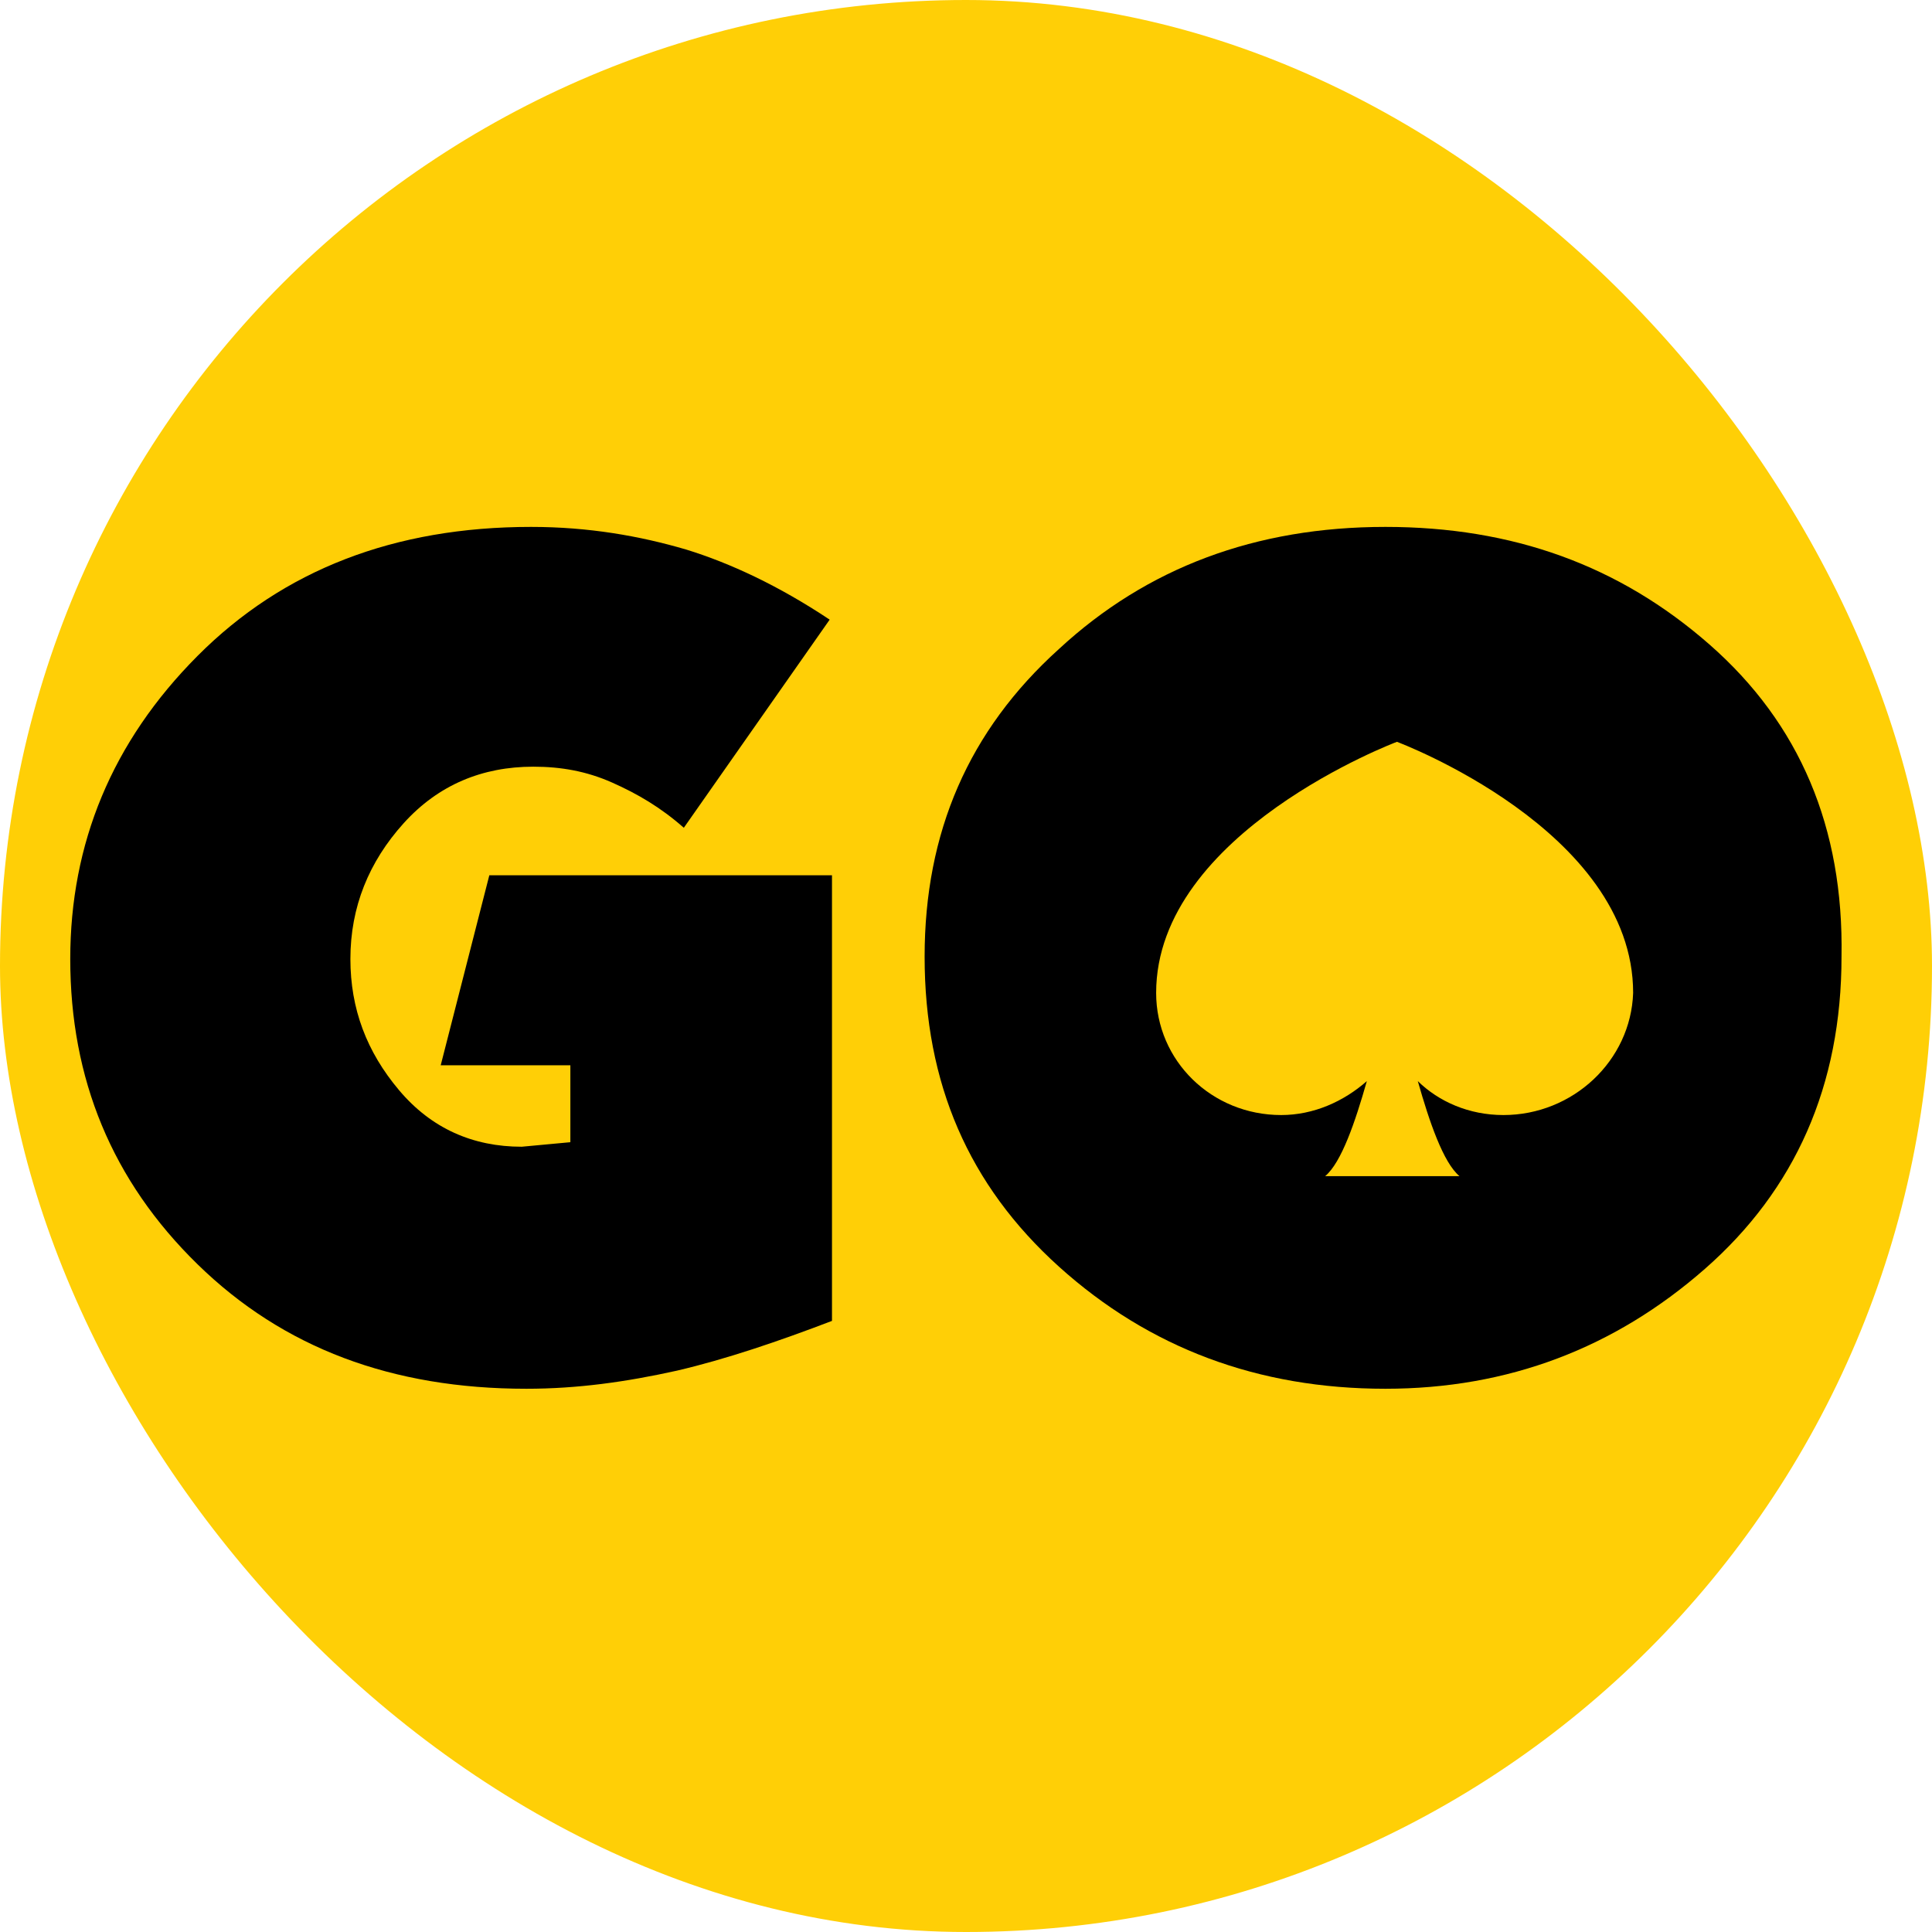
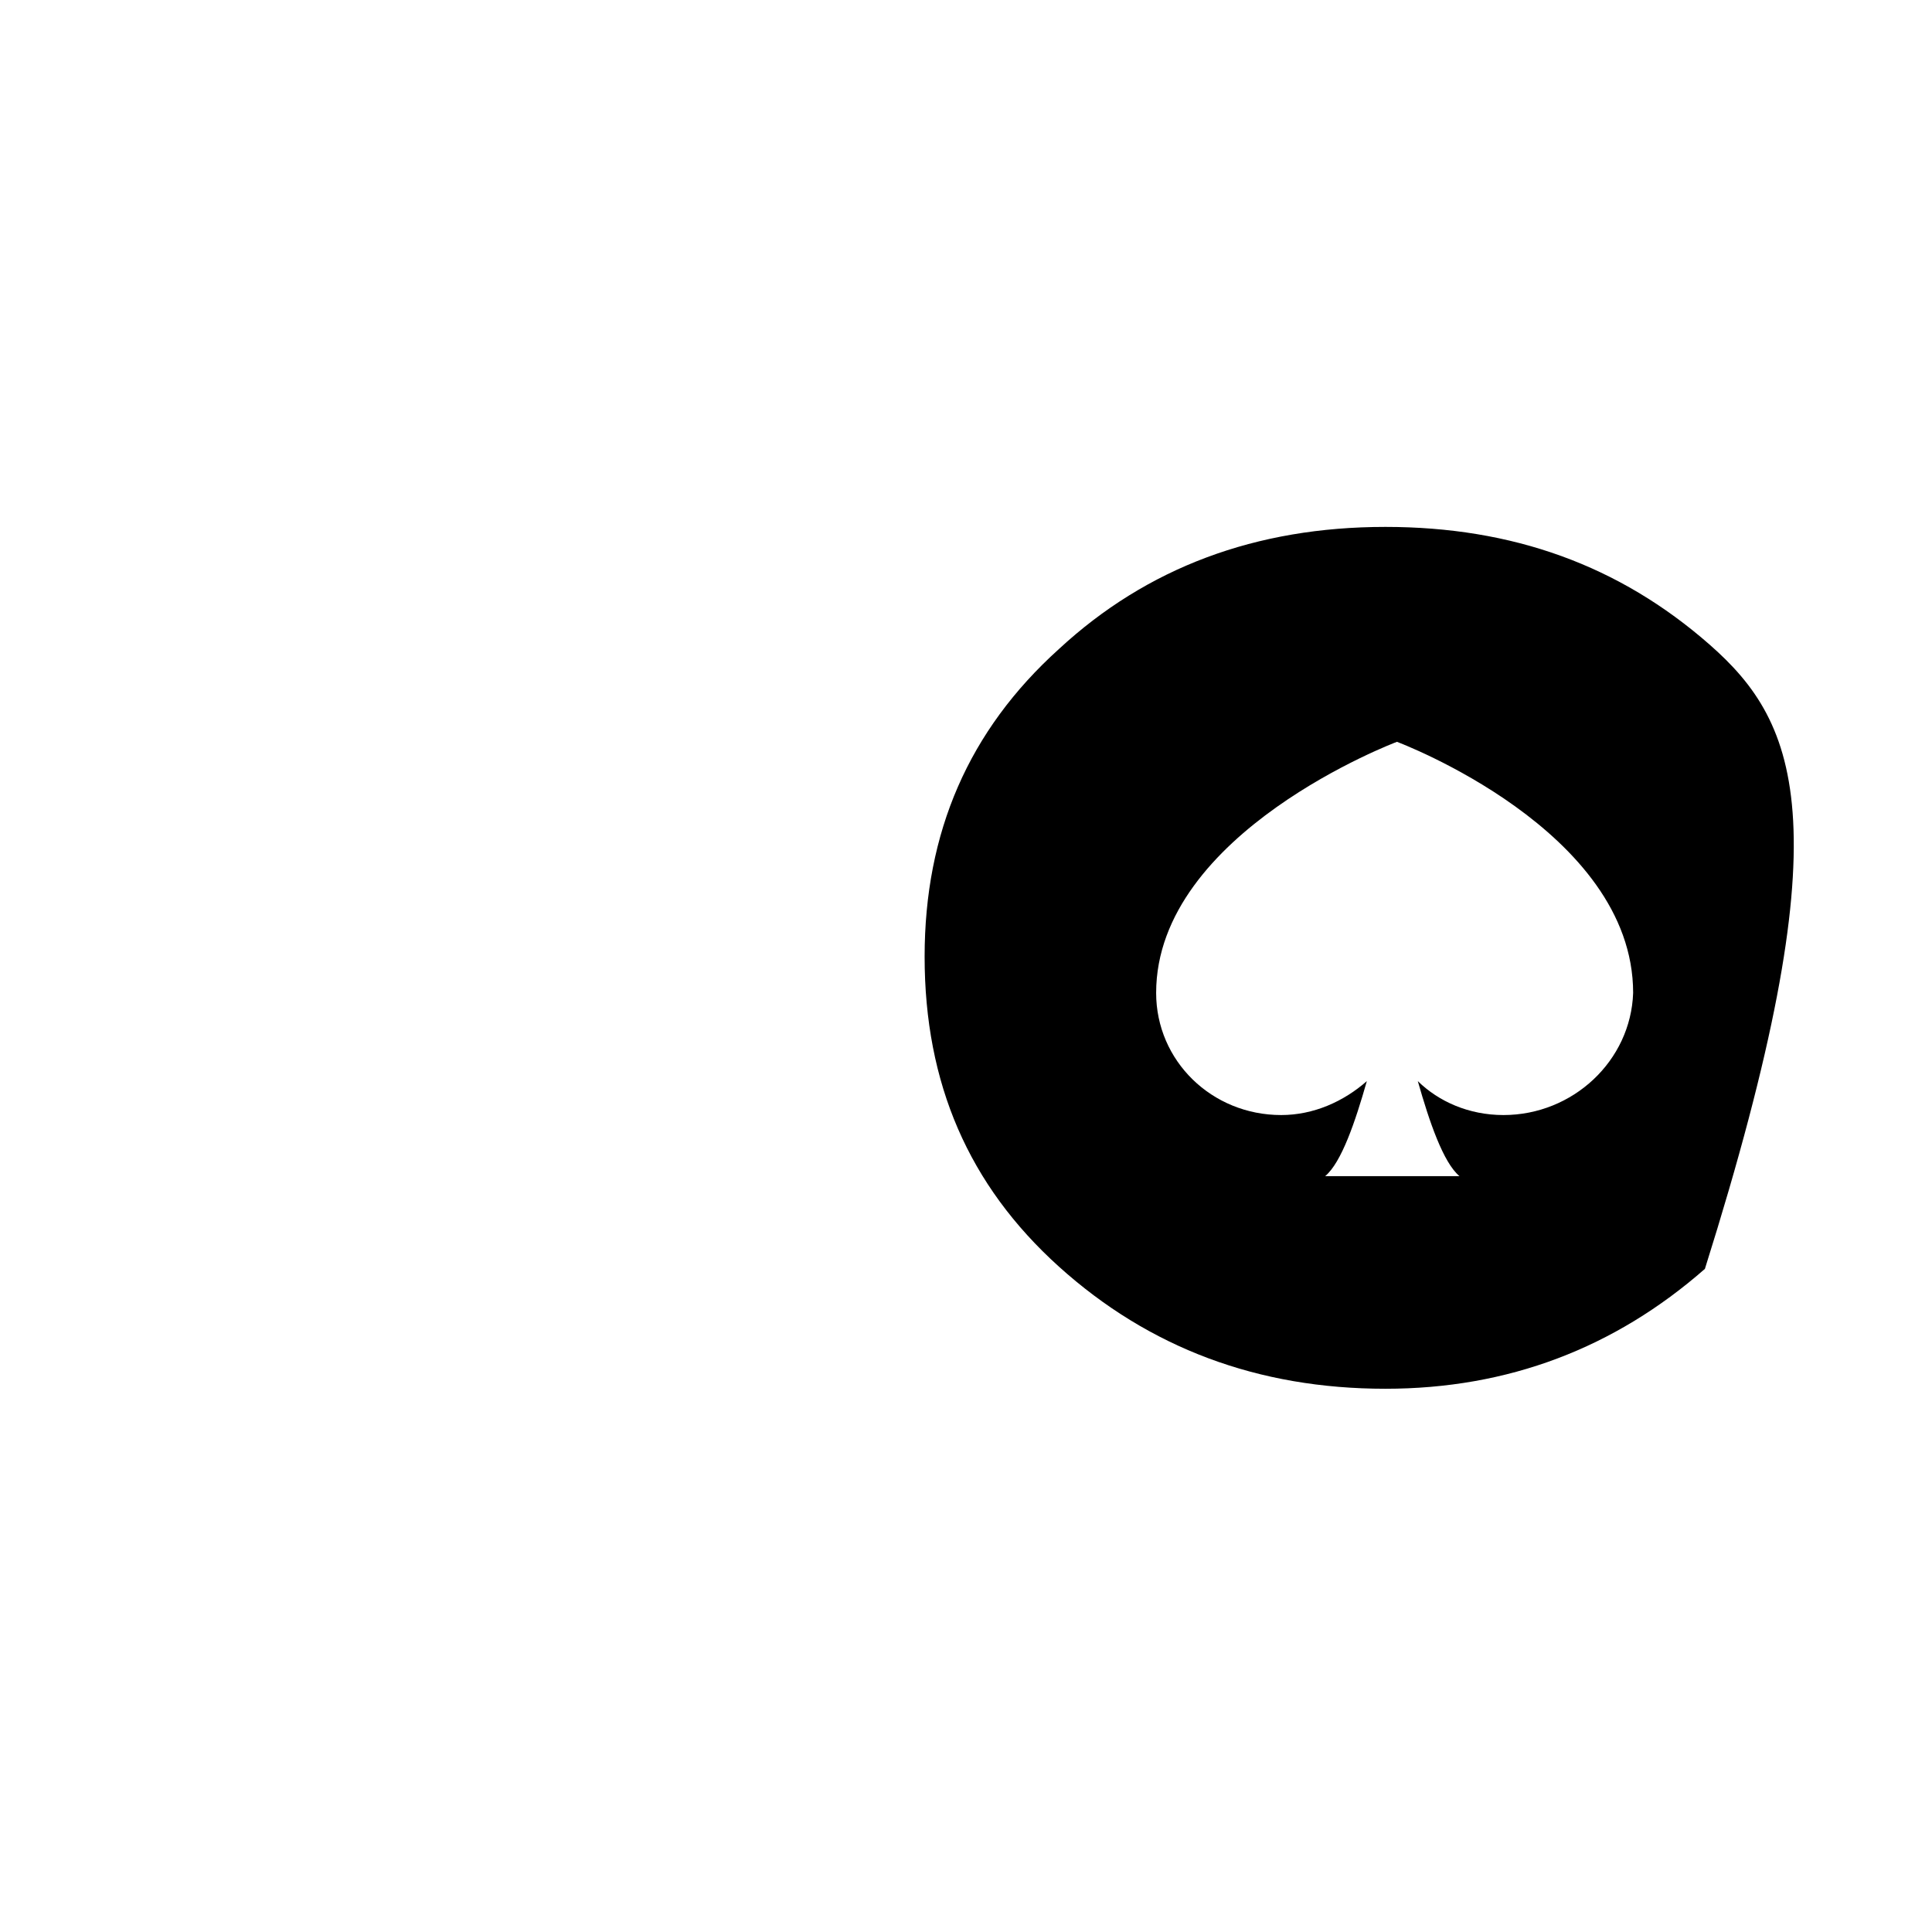
<svg xmlns="http://www.w3.org/2000/svg" width="55" height="55" viewBox="0 0 55 55" fill="none">
-   <rect width="55" height="55" rx="27.5" fill="#FFCF06" />
-   <path d="M15.182 21.826C15.973 21.826 16.698 21.955 17.424 22.277C18.149 22.599 18.808 22.985 19.467 23.565L23.619 17.64C22.169 16.674 20.785 16.03 19.533 15.644C18.215 15.258 16.764 15 15.117 15C11.228 15 8.064 16.224 5.625 18.671C3.186 21.118 2 24.016 2 27.3C2 30.713 3.186 33.611 5.625 35.993C8.064 38.376 11.162 39.535 14.985 39.535C16.435 39.535 17.819 39.342 19.269 39.02C20.653 38.698 22.169 38.183 23.685 37.603V24.917H13.93L12.546 30.326H16.237V32.516L14.853 32.645C13.469 32.645 12.282 32.13 11.36 31.035C10.437 29.94 9.975 28.716 9.975 27.3C9.975 25.819 10.503 24.531 11.491 23.436C12.48 22.341 13.732 21.826 15.182 21.826Z" fill="black" />
-   <path d="M48.667 18.349C46.096 16.095 43.064 15 39.439 15C35.748 15 32.65 16.159 30.145 18.477C27.575 20.796 26.322 23.694 26.322 27.235C26.322 30.842 27.575 33.739 30.145 36.058C32.716 38.376 35.814 39.535 39.439 39.535C42.932 39.535 45.964 38.376 48.535 36.122C51.105 33.868 52.424 30.906 52.424 27.235C52.489 23.565 51.237 20.602 48.667 18.349ZM42.8 31.743C41.812 31.743 40.955 31.357 40.362 30.777C40.691 31.936 41.087 33.096 41.548 33.482H39.637H37.725C38.187 33.096 38.582 31.936 38.911 30.777C38.252 31.357 37.396 31.743 36.473 31.743C34.495 31.743 32.913 30.198 32.913 28.266C32.913 23.694 39.768 21.118 39.768 21.118C39.768 21.118 46.492 23.629 46.492 28.266C46.426 30.198 44.778 31.743 42.8 31.743Z" fill="black" />
+   <path d="M48.667 18.349C46.096 16.095 43.064 15 39.439 15C35.748 15 32.65 16.159 30.145 18.477C27.575 20.796 26.322 23.694 26.322 27.235C26.322 30.842 27.575 33.739 30.145 36.058C32.716 38.376 35.814 39.535 39.439 39.535C42.932 39.535 45.964 38.376 48.535 36.122C52.489 23.565 51.237 20.602 48.667 18.349ZM42.8 31.743C41.812 31.743 40.955 31.357 40.362 30.777C40.691 31.936 41.087 33.096 41.548 33.482H39.637H37.725C38.187 33.096 38.582 31.936 38.911 30.777C38.252 31.357 37.396 31.743 36.473 31.743C34.495 31.743 32.913 30.198 32.913 28.266C32.913 23.694 39.768 21.118 39.768 21.118C39.768 21.118 46.492 23.629 46.492 28.266C46.426 30.198 44.778 31.743 42.8 31.743Z" fill="black" />
</svg>